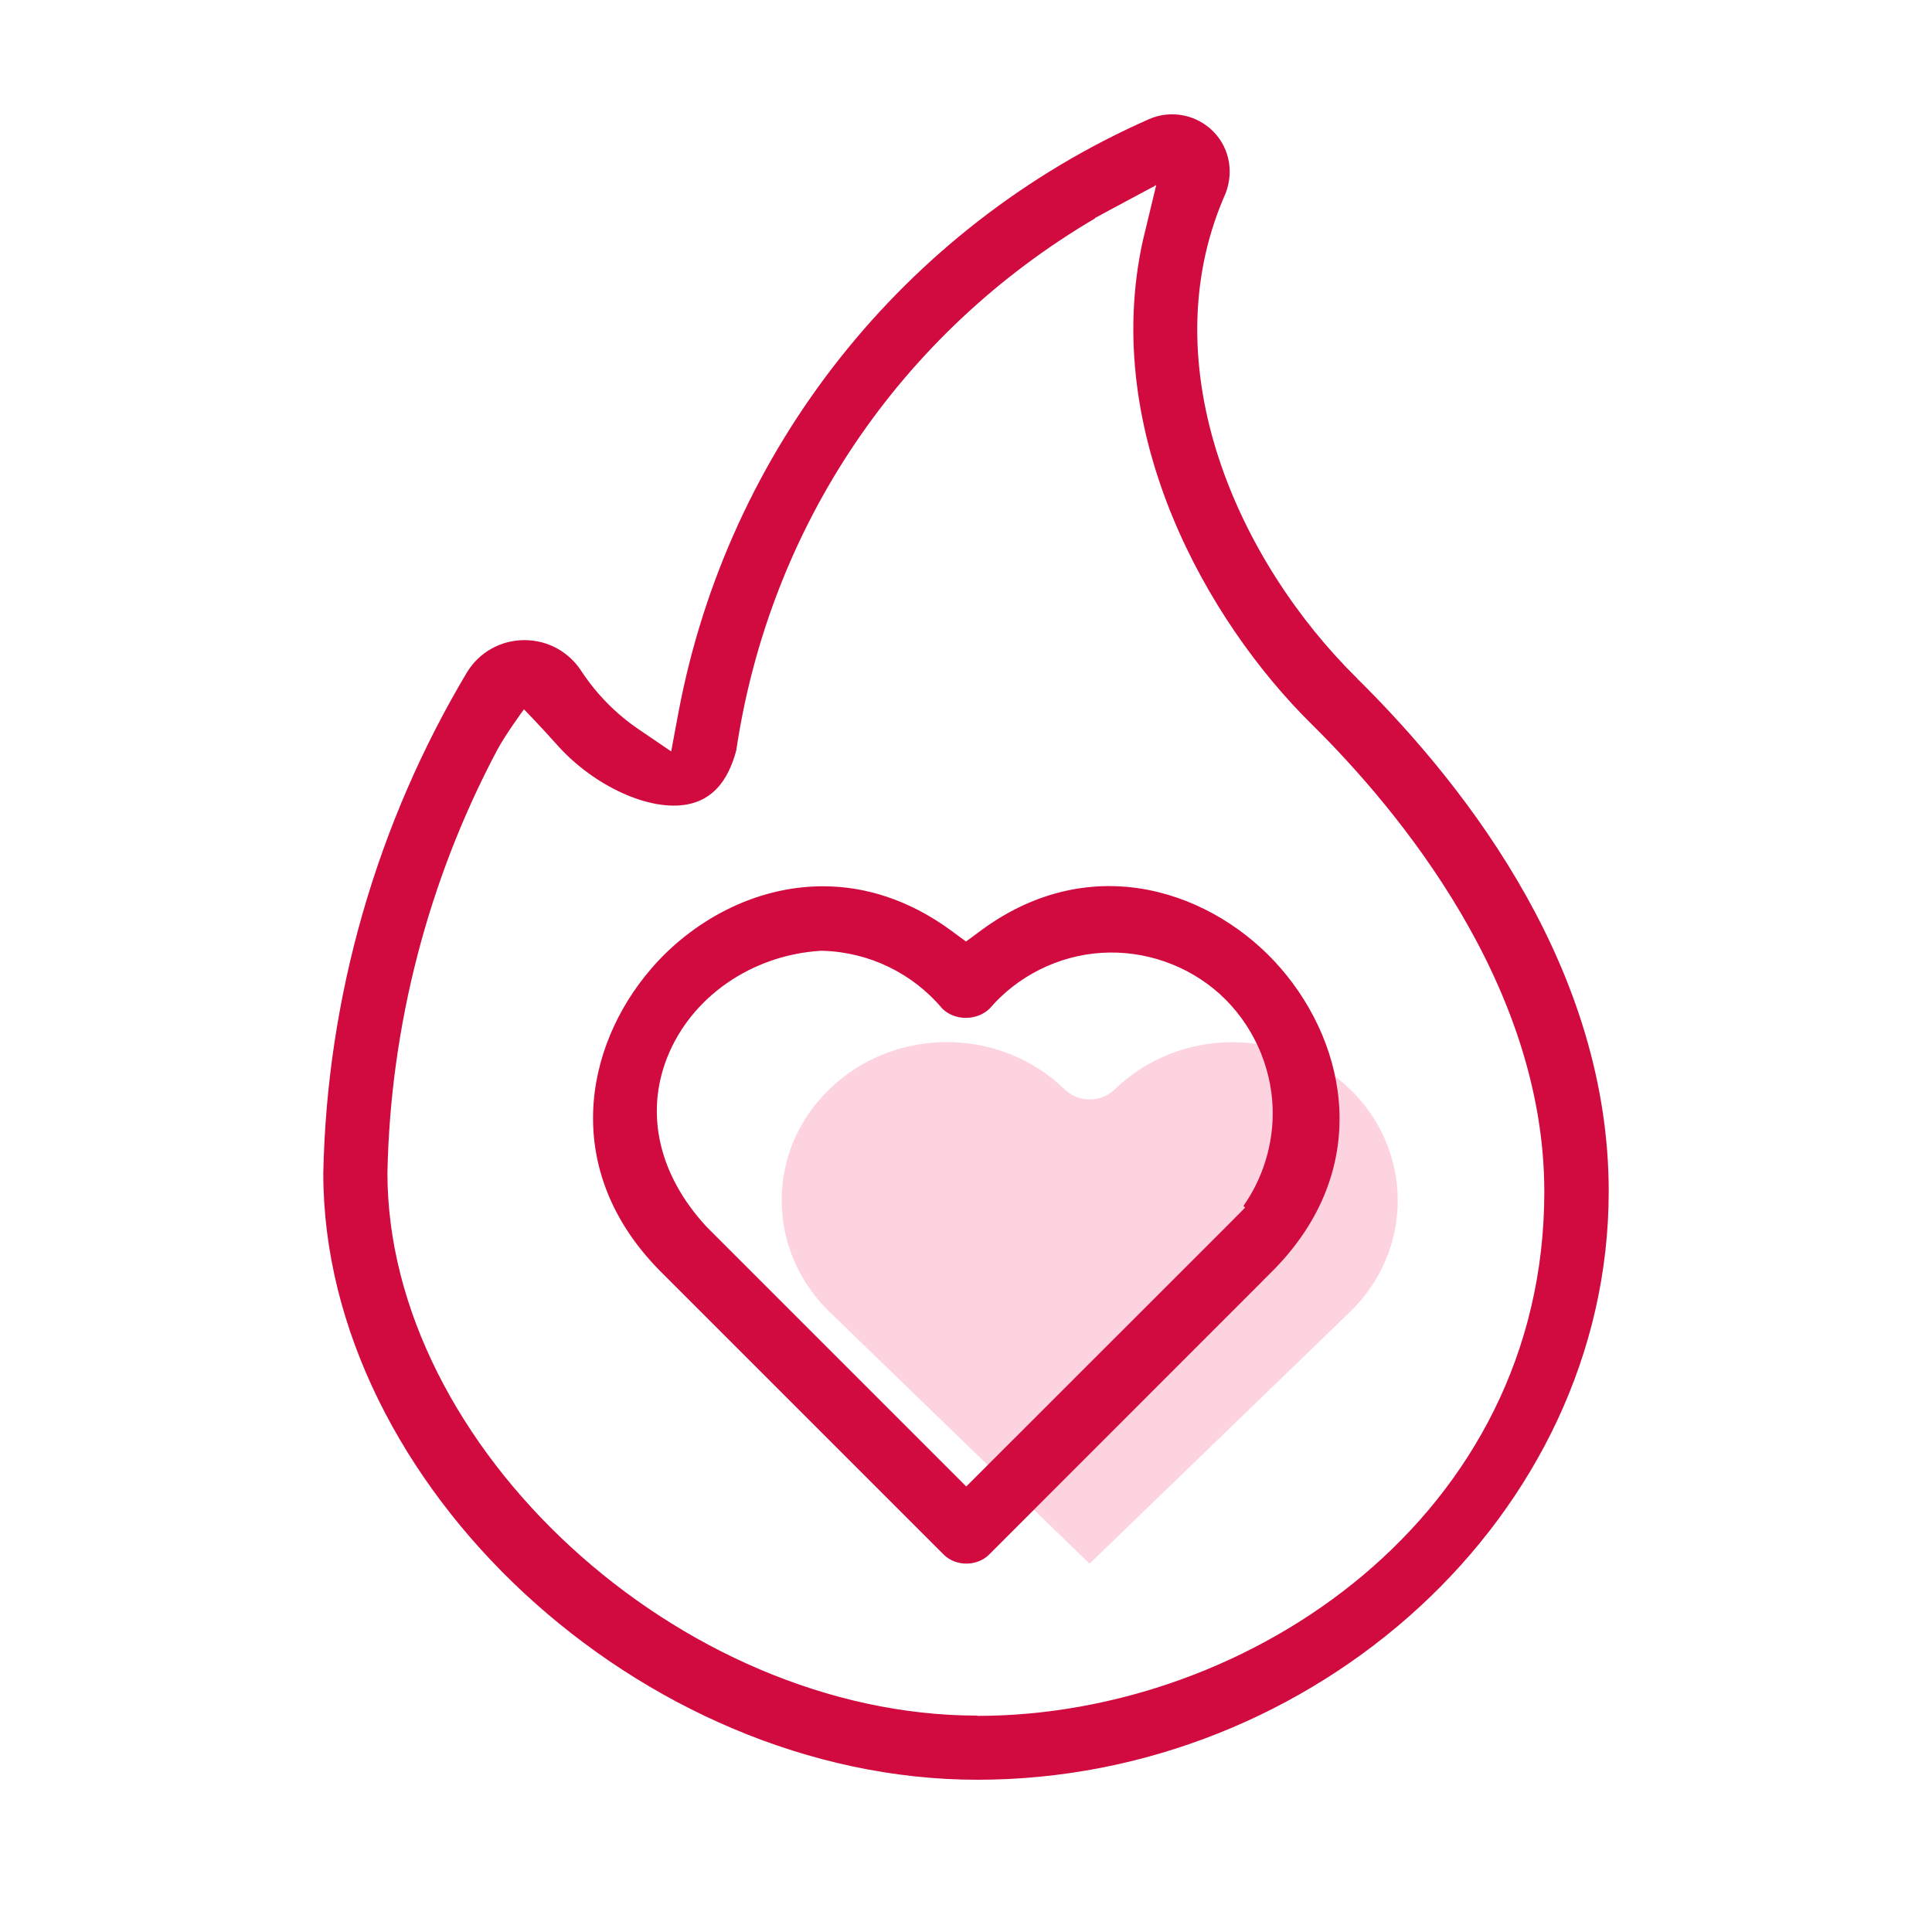
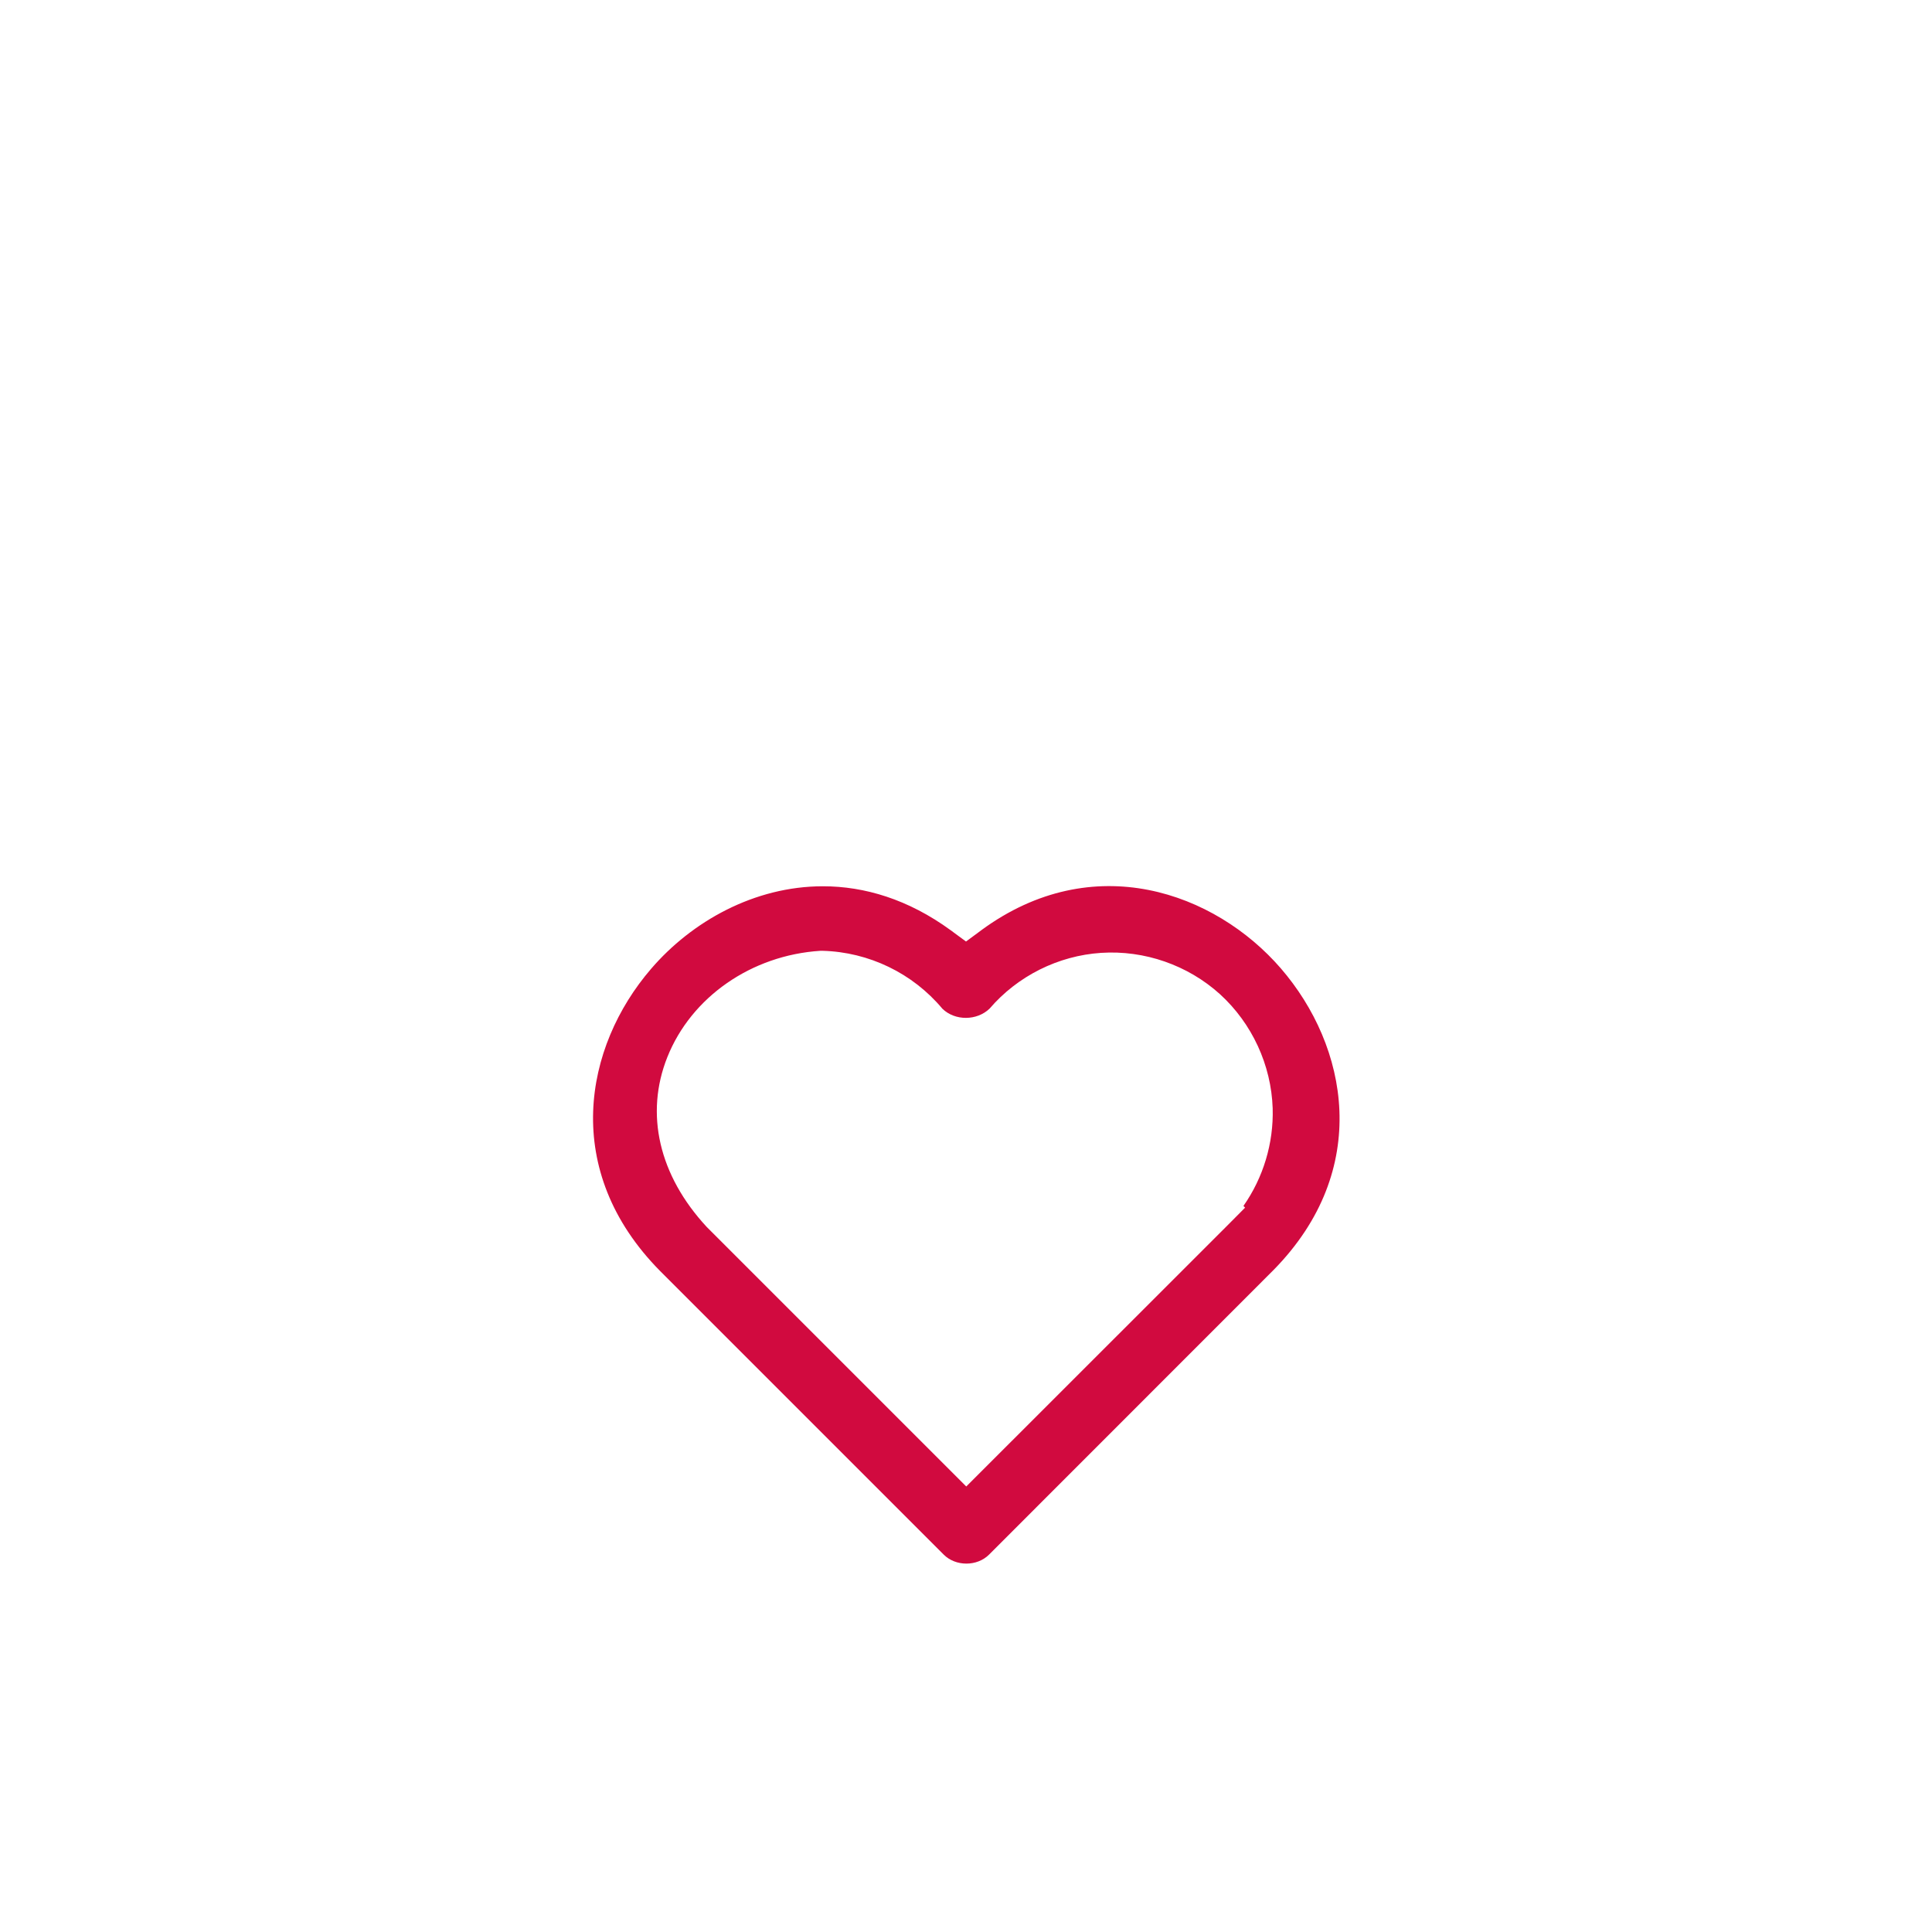
<svg xmlns="http://www.w3.org/2000/svg" id="Layer_2" data-name="Layer 2" viewBox="0 0 150 150">
  <defs>
    <style> .cls-1 { fill: #fdd3df; fill-rule: evenodd; } .cls-2 { fill: #d10a3f; } .cls-3 { fill: none; } </style>
  </defs>
  <g id="Layer_1-2" data-name="Layer 1">
    <g>
      <g>
-         <path class="cls-1" d="M84.59,121.4l-20.19-19.55c-2.39-2.33-3.71-5.4-3.71-8.66,0-3.25,1.32-6.32,3.71-8.63,5.02-4.87,13.2-4.87,18.24,0h0c1.1,1.07,2.83,1.07,3.93,0,5.03-4.86,13.21-4.86,18.24,0,2.39,2.31,3.7,5.38,3.71,8.63,0,3.26-1.31,6.33-3.7,8.66l-20.22,19.55Z" />
        <g>
          <path class="cls-2" d="M76.18,72.23l-1.18.87-1.18-.87c-3.3-2.41-6.7-3.42-9.93-3.42-5.32,0-10.18,2.73-13.34,6.41-5.21,6.05-7.02,15.66.71,23.47l22.01,22.01c.93.93,2.59.93,3.52,0l22.1-22.11c7.64-7.78,5.78-17.36.55-23.41-5.11-5.9-14.56-9.34-23.25-2.96ZM96.67,93.76l-1.41,1.42-20.24,20.23-20.15-20.15c-3.72-4.01-4.81-8.79-3.06-13.18,1.86-4.67,6.53-7.92,11.89-8.26h.12s.05,0,.05,0c3.6.1,6.99,1.74,9.3,4.5.98.95,2.67.94,3.66-.01,2.17-2.53,5.32-4.11,8.66-4.33,3.37-.22,6.73.95,9.23,3.21,2.49,2.27,3.98,5.5,4.09,8.86.08,2.71-.73,5.38-2.27,7.58l.13.13Z" />
-           <path class="cls-2" d="M105.37,52.67c-9.21-9.06-15.99-24.1-10.37-37.3.85-1.77.53-3.79-.77-5.13-1.3-1.34-3.31-1.74-5.02-.99-19.04,8.4-32.7,25.63-36.54,46.09l-.56,3-2.53-1.72c-1.76-1.2-3.25-2.71-4.44-4.51-.98-1.52-2.63-2.41-4.41-2.41-.02,0-.05,0-.07,0-1.82.02-3.47.96-4.41,2.51-7.01,11.75-10.87,25.2-11.15,38.88,0,24.18,24.68,47.09,50.79,47.09s49.01-20.49,49.01-45.68c0-16.96-10.62-31.02-19.54-39.83ZM75.89,133.2c-23.12,0-45.81-20.88-45.81-42.14.23-11.42,3.16-22.7,8.48-32.75.64-1.23,2.12-3.24,2.12-3.24,0,0,1.2,1.22,2.65,2.85,2.82,3.12,7.11,5.1,10.06,4.53,1.88-.37,3.11-1.73,3.77-4.17,2.59-17.41,12.72-32.41,27.85-41.32v-.03s.81-.44.81-.44l3.95-2.12-1.04,4.31c-3.29,14.96,5.01,29.58,13.12,37.56,6.75,6.67,18.05,20.25,18.05,36.29,0,25.13-22.85,40.69-44.02,40.69Z" />
        </g>
      </g>
-       <rect class="cls-3" width="150" height="150" />
    </g>
  </g>
</svg>